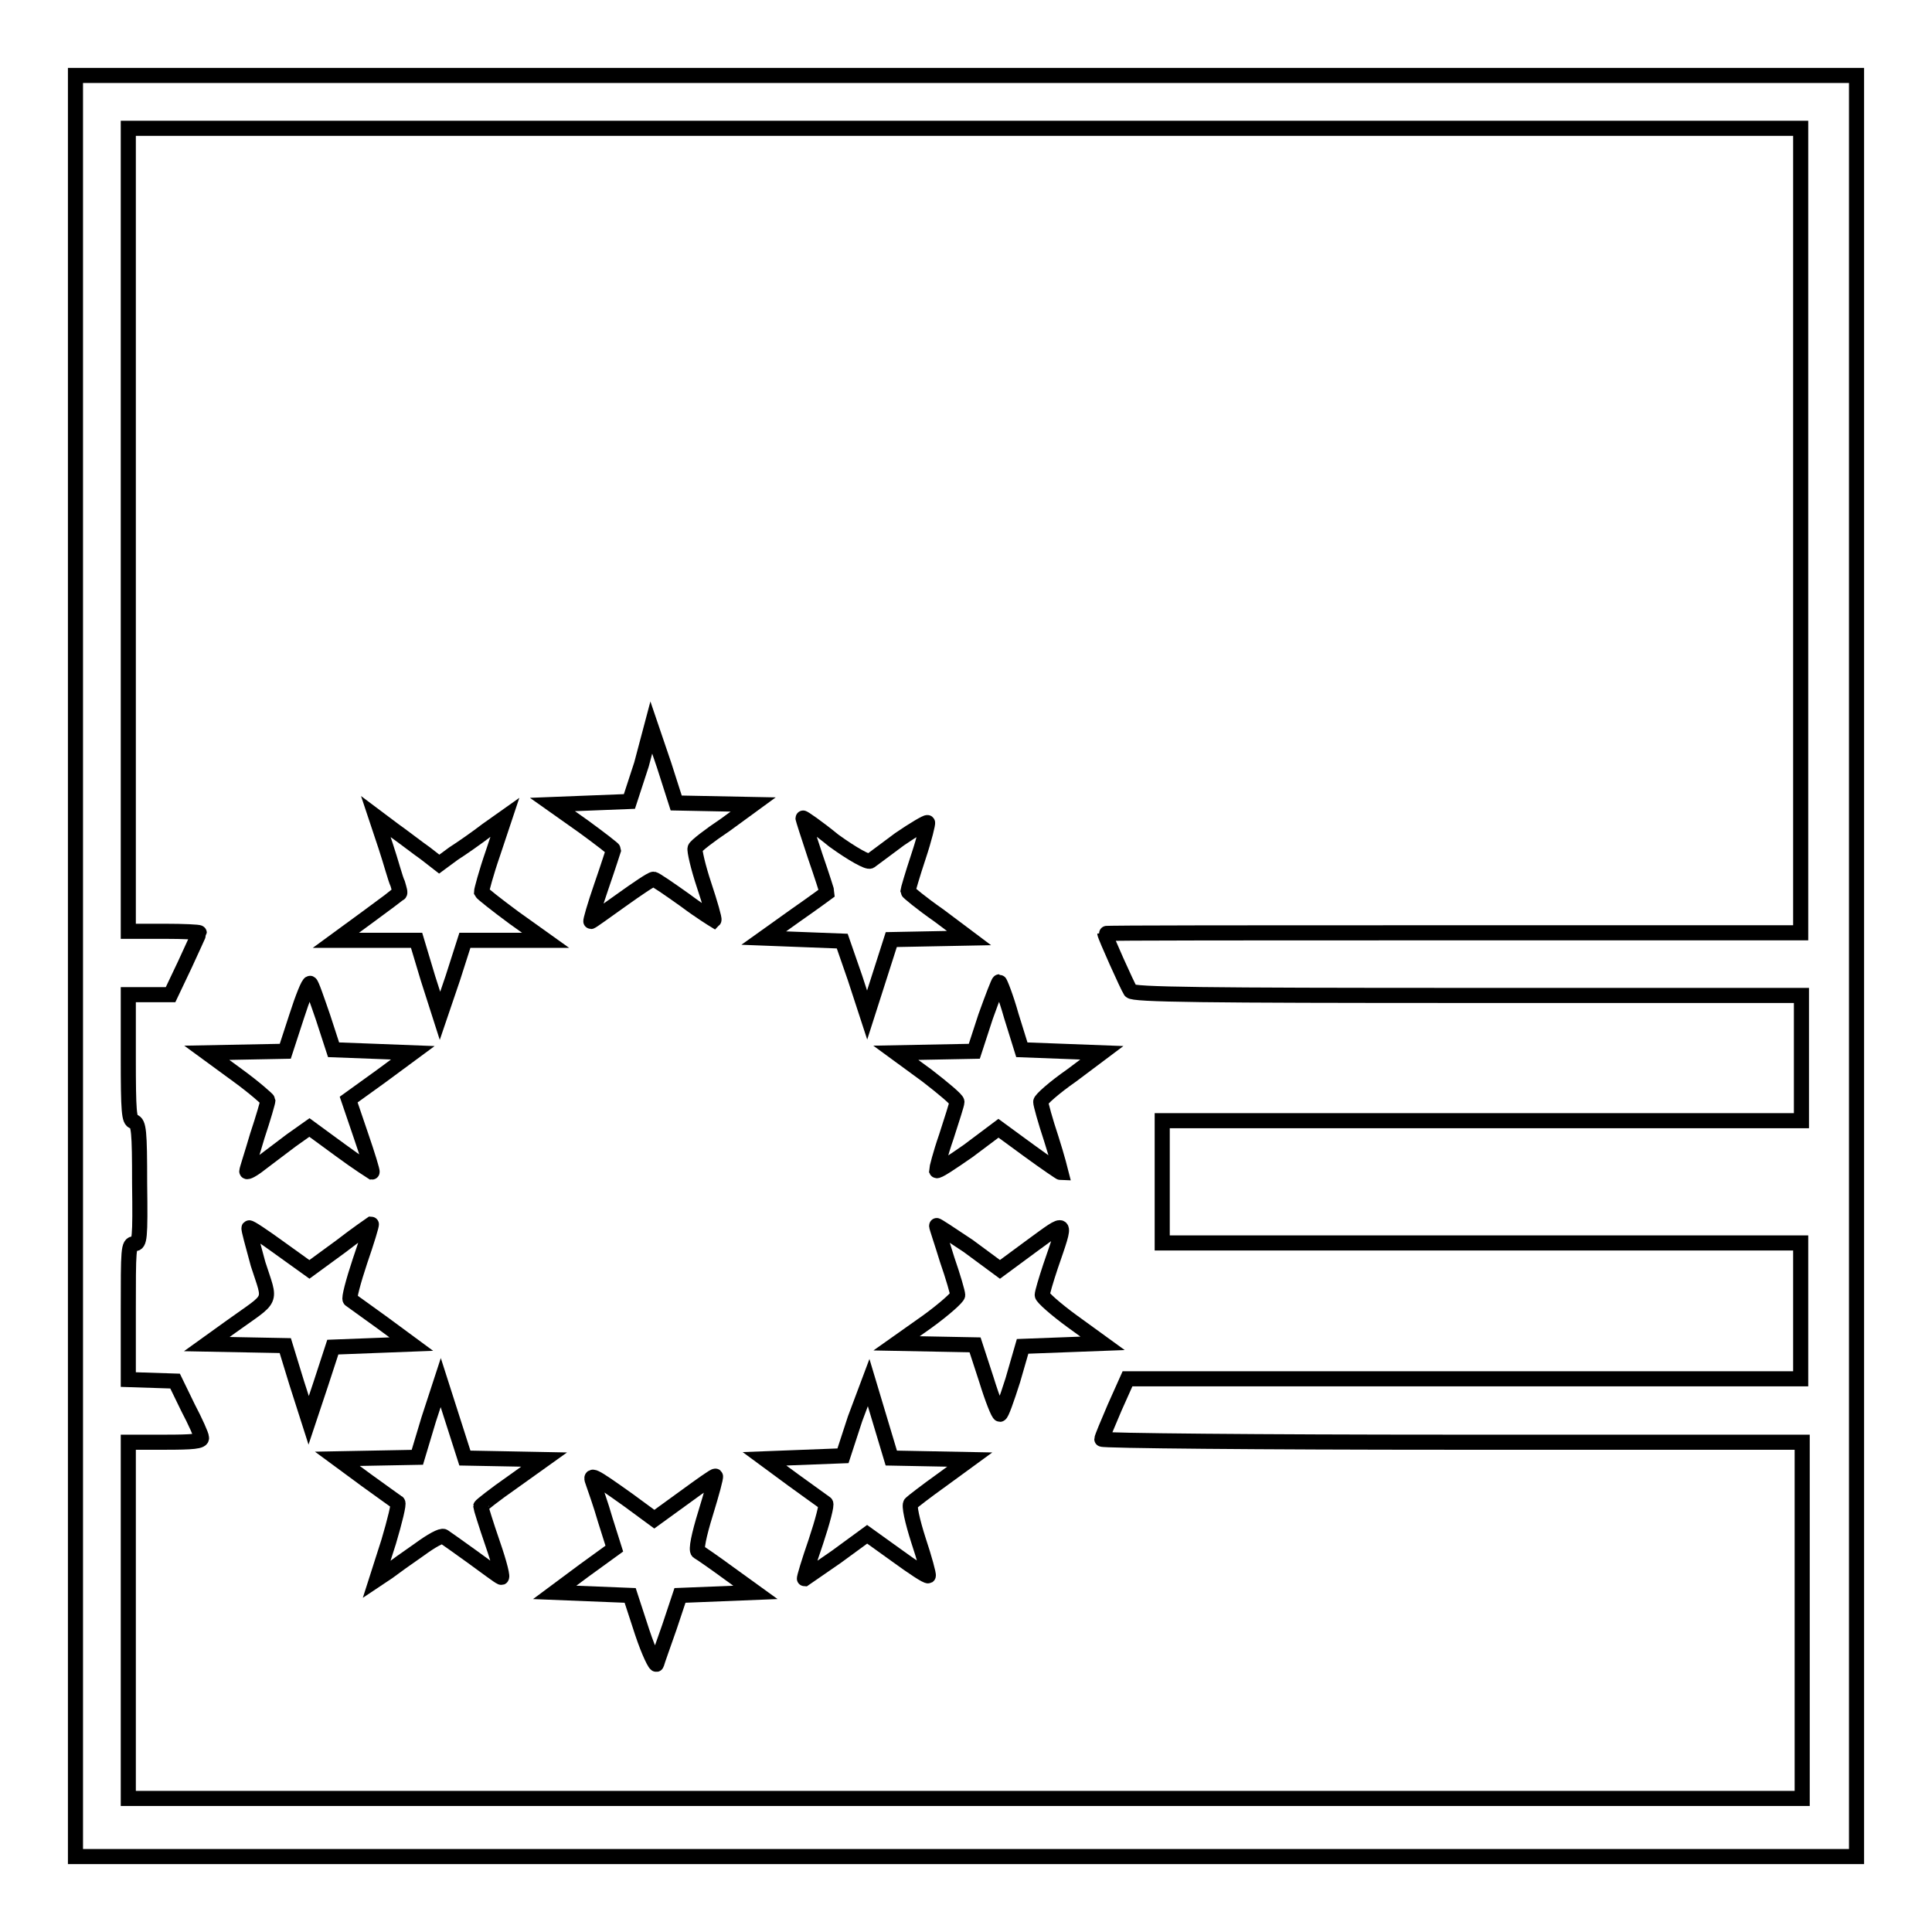
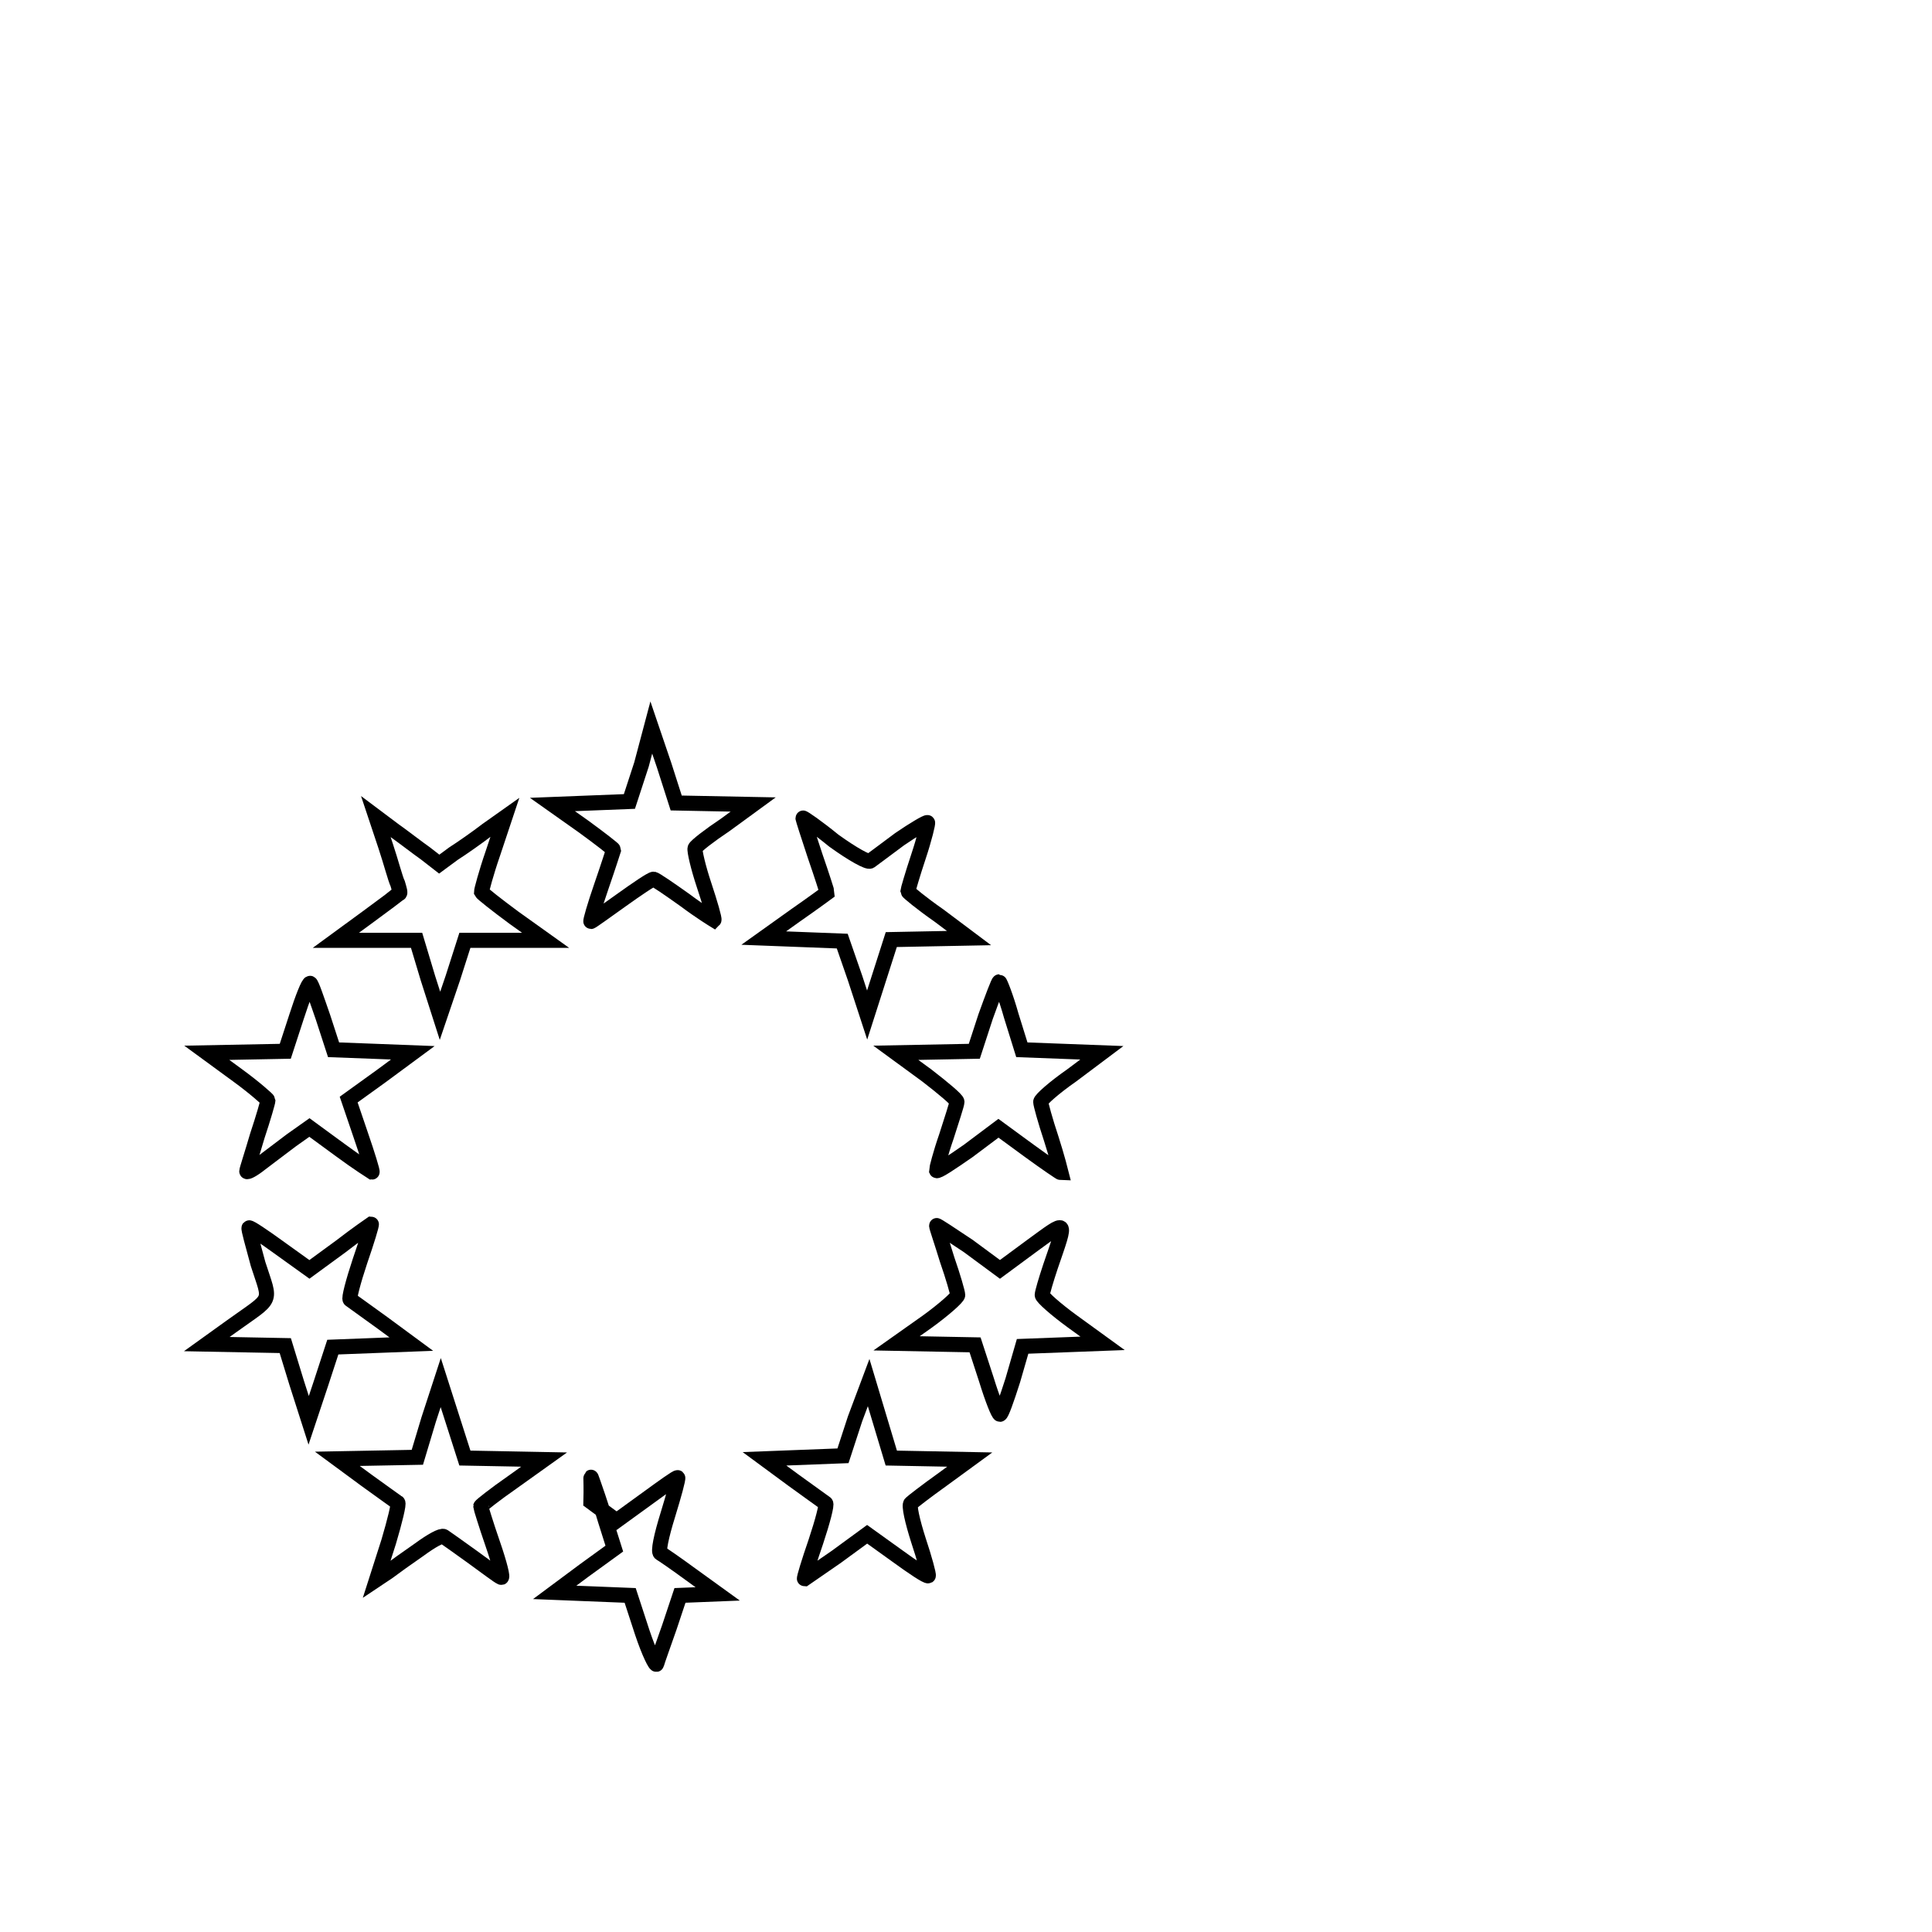
<svg xmlns="http://www.w3.org/2000/svg" version="1.1" x="0px" y="0px" viewBox="0 0 256 256" enable-background="new 0 0 256 256" xml:space="preserve">
  <g>
    <g>
      <g>
-         <path stroke-width="2" fill-opacity="0" stroke="#000000" d="M10,128v118h118h118V128V10H128H10V128z M238.6,70.3v53.3h-46.1c-25.4,0-46.1,0-46.1,0.1c0,0.3,3,7,3.4,7.6c0.3,0.5,9.7,0.6,44.7,0.6h44.2v8.3v8.3h-42.3H154v8.1v8.1h42.3h42.3v9v9h-44.6h-44.6l-1.7,3.8c-0.9,2.1-1.7,4-1.7,4.2c0,0.2,20.9,0.4,46.4,0.4h46.4v23.6v23.6H127.8H17v-23.6v-23.6h4.9c3.6,0,4.9-0.1,4.8-0.6c0-0.3-0.8-2.1-1.8-4l-1.7-3.5l-3.1-0.1l-3.1-0.1v-9c0-8.3,0-9,0.8-9c0.7,0,0.8-0.6,0.7-8c0-6.9-0.1-8-0.8-8.2c-0.6-0.1-0.7-1.3-0.7-8.5v-8.3h2.8h2.8l1.9-4c1-2.2,1.9-4.1,1.9-4.2c0-0.1-2.1-0.2-4.6-0.2H17V70.3V17h110.8h110.8L238.6,70.3L238.6,70.3z" />
        <path stroke-width="2" fill-opacity="0" stroke="#000000" d="M85,101.3l-1.6,4.9l-5.1,0.2l-5.1,0.2l4.1,2.9c2.2,1.6,4,3,4,3.1c0,0-0.7,2.2-1.6,4.8c-0.9,2.6-1.5,4.7-1.4,4.7c0.1,0,1.9-1.3,4-2.8c2.1-1.5,4-2.8,4.3-2.8c0.2,0,2.1,1.3,4.2,2.8c2,1.5,3.8,2.6,3.8,2.6c0.1-0.1-0.5-2.2-1.3-4.6s-1.3-4.6-1.2-4.9c0.1-0.3,1.9-1.7,4-3.1l3.7-2.7l-5.1-0.1l-5.1-0.1l-1.6-5l-1.7-5L85,101.3z" />
        <path stroke-width="2" fill-opacity="0" stroke="#000000" d="M51.1,112.1c0.7,2.1,1.3,4.4,1.6,5c0.2,0.7,0.4,1.3,0.2,1.3c-0.1,0.1-2,1.5-4.3,3.2l-4.1,3h5.4h5.3l1.5,5l1.6,5l1.7-5l1.6-5H67h5.3l-4.2-3c-2.3-1.7-4.2-3.2-4.3-3.4c0-0.2,0.6-2.5,1.5-5.1l1.6-4.8l-2.4,1.7c-1.3,1-3.3,2.4-4.4,3.1l-1.9,1.4l-1.8-1.4c-1-0.7-2.8-2.1-4.2-3.1l-2.4-1.8L51.1,112.1z" />
        <path stroke-width="2" fill-opacity="0" stroke="#000000" d="M106.4,108.4c0,0.1,0.7,2.3,1.6,5c0.9,2.6,1.6,4.8,1.6,4.9c0,0-1.9,1.4-4.2,3l-4.2,3l5.2,0.2l5.2,0.2l1.7,4.9l1.6,4.9l1.6-5l1.6-5l5.1-0.1l5.2-0.1l-4-3c-2.3-1.6-4.1-3.1-4.1-3.2c0-0.1,0.6-2.2,1.4-4.6c0.8-2.4,1.3-4.5,1.2-4.5c-0.1-0.1-1.8,0.9-3.7,2.2c-1.9,1.4-3.6,2.7-3.9,2.9s-2.3-0.9-4.8-2.7C108.3,109.6,106.4,108.3,106.4,108.4z" />
        <path stroke-width="2" fill-opacity="0" stroke="#000000" d="M39.3,134.7l-1.5,4.6l-5.2,0.1l-5.2,0.1l4.1,3c2.2,1.6,4,3.2,4,3.3c0,0.2-0.6,2.3-1.4,4.7c-0.7,2.4-1.4,4.5-1.4,4.7s0.8-0.2,1.8-1c0.9-0.7,2.8-2.1,4.1-3.1l2.4-1.7l4.1,3c2.3,1.7,4.2,2.9,4.2,2.9c0.1,0-0.6-2.3-1.5-4.9l-1.6-4.7l4.3-3.1l4.2-3.1l-5.2-0.2l-5.3-0.2l-1.4-4.3c-0.8-2.3-1.5-4.4-1.7-4.5C40.9,130.2,40.1,132.2,39.3,134.7z" />
        <path stroke-width="2" fill-opacity="0" stroke="#000000" d="M130.6,134.7l-1.5,4.6l-5.2,0.1l-5.2,0.1l4.1,3c2.2,1.7,4,3.2,4,3.5c0,0.3-0.7,2.4-1.4,4.6c-0.8,2.3-1.3,4.3-1.3,4.5c0.1,0.2,1.9-1,4.2-2.6l4-3l4.1,3c2.2,1.6,4.1,2.9,4.2,2.9c0,0-0.5-2-1.3-4.5c-0.8-2.4-1.4-4.6-1.4-4.9c0-0.3,1.8-1.9,4.1-3.5l4-3l-5.3-0.2l-5.3-0.2l-1.4-4.5c-0.7-2.5-1.5-4.5-1.6-4.5C132.3,130.1,131.5,132.2,130.6,134.7z" />
        <path stroke-width="2" fill-opacity="0" stroke="#000000" d="M45.1,165.2l-4.1,3l-3.9-2.8c-2.2-1.6-4-2.8-4.1-2.7c-0.1,0.1,0.5,2.2,1.2,4.8c1.7,5.3,2.1,4.2-3.6,8.3l-3.2,2.3l5.2,0.1l5.2,0.1l1.5,4.9l1.6,5l1.6-4.8l1.6-4.9l5.2-0.2l5.2-0.2l-3.8-2.8c-2.1-1.5-4-2.9-4.3-3.1c-0.2-0.1,0.4-2.4,1.3-5.1c0.9-2.6,1.6-4.9,1.5-4.9C49.2,162.2,47.3,163.5,45.1,165.2z" />
        <path stroke-width="2" fill-opacity="0" stroke="#000000" d="M124.1,162.4c0,0.2,0.7,2.2,1.4,4.5c0.8,2.3,1.4,4.4,1.4,4.7s-1.8,1.9-4,3.5l-4.1,2.9l5.2,0.1l5.2,0.1l1.5,4.6c0.8,2.6,1.6,4.6,1.8,4.6c0.2,0,0.9-2,1.7-4.5l1.3-4.5l5.3-0.2l5.3-0.2l-4-2.9c-2.2-1.6-4-3.2-4-3.5c0-0.3,0.5-2,1.1-3.8c2.2-6.4,2.3-6.2-2.5-2.7l-4.2,3.1l-4.2-3.1C125.9,163.5,124.1,162.3,124.1,162.4z" />
        <path stroke-width="2" fill-opacity="0" stroke="#000000" d="M56.8,188.1l-1.5,5l-5.3,0.1l-5.3,0.1l3.8,2.8c2.1,1.5,4,2.9,4.2,3c0.2,0.1-0.4,2.5-1.2,5.2l-1.6,5l1.5-1c0.8-0.6,2.6-1.9,4.2-3c1.5-1.1,2.9-1.9,3.2-1.7c0.3,0.2,2,1.4,3.8,2.7c1.8,1.3,3.5,2.6,3.8,2.7c0.3,0.2-0.2-1.8-1.1-4.4c-0.9-2.6-1.6-4.9-1.6-5c0-0.1,1.9-1.6,4.2-3.2l4.2-3l-5.2-0.1l-5.3-0.1l-1.6-5l-1.6-5L56.8,188.1z" />
        <path stroke-width="2" fill-opacity="0" stroke="#000000" d="M113.3,188l-1.6,4.9l-5.2,0.2l-5.2,0.2l3.8,2.8c2.1,1.5,4,2.9,4.3,3.1c0.2,0.1-0.4,2.4-1.3,5.1c-0.9,2.6-1.6,4.9-1.5,4.9c0,0,1.9-1.3,4.2-2.9l4.1-3l3.9,2.8c2.2,1.6,4,2.8,4.2,2.7c0.1-0.1-0.5-2.3-1.3-4.7c-0.8-2.5-1.3-4.7-1-4.9c0.2-0.2,2-1.6,4.1-3.1l3.7-2.7l-5.2-0.1l-5.2-0.1l-1.5-5l-1.5-5L113.3,188z" />
-         <path stroke-width="2" fill-opacity="0" stroke="#000000" d="M78.6,196.5c0.2,0.6,1,2.8,1.6,4.9l1.2,3.8l-4,2.9l-3.9,2.9l5,0.2l5,0.2l1.6,4.9c0.9,2.7,1.8,4.5,1.9,4.2c0.1-0.4,0.9-2.6,1.7-4.9l1.4-4.2l5-0.2l5-0.2l-3.6-2.6c-1.9-1.4-3.8-2.7-4-2.8c-0.3-0.2,0.1-2.2,1-5.1c0.8-2.6,1.4-4.8,1.3-4.9c-0.1-0.1-1.9,1.2-4.1,2.8l-4,2.9l-3.4-2.5C78.4,195.3,78.1,195.2,78.6,196.5z" />
+         <path stroke-width="2" fill-opacity="0" stroke="#000000" d="M78.6,196.5c0.2,0.6,1,2.8,1.6,4.9l1.2,3.8l-4,2.9l-3.9,2.9l5,0.2l5,0.2l1.6,4.9c0.9,2.7,1.8,4.5,1.9,4.2c0.1-0.4,0.9-2.6,1.7-4.9l1.4-4.2l5-0.2l-3.6-2.6c-1.9-1.4-3.8-2.7-4-2.8c-0.3-0.2,0.1-2.2,1-5.1c0.8-2.6,1.4-4.8,1.3-4.9c-0.1-0.1-1.9,1.2-4.1,2.8l-4,2.9l-3.4-2.5C78.4,195.3,78.1,195.2,78.6,196.5z" />
      </g>
    </g>
  </g>
</svg>